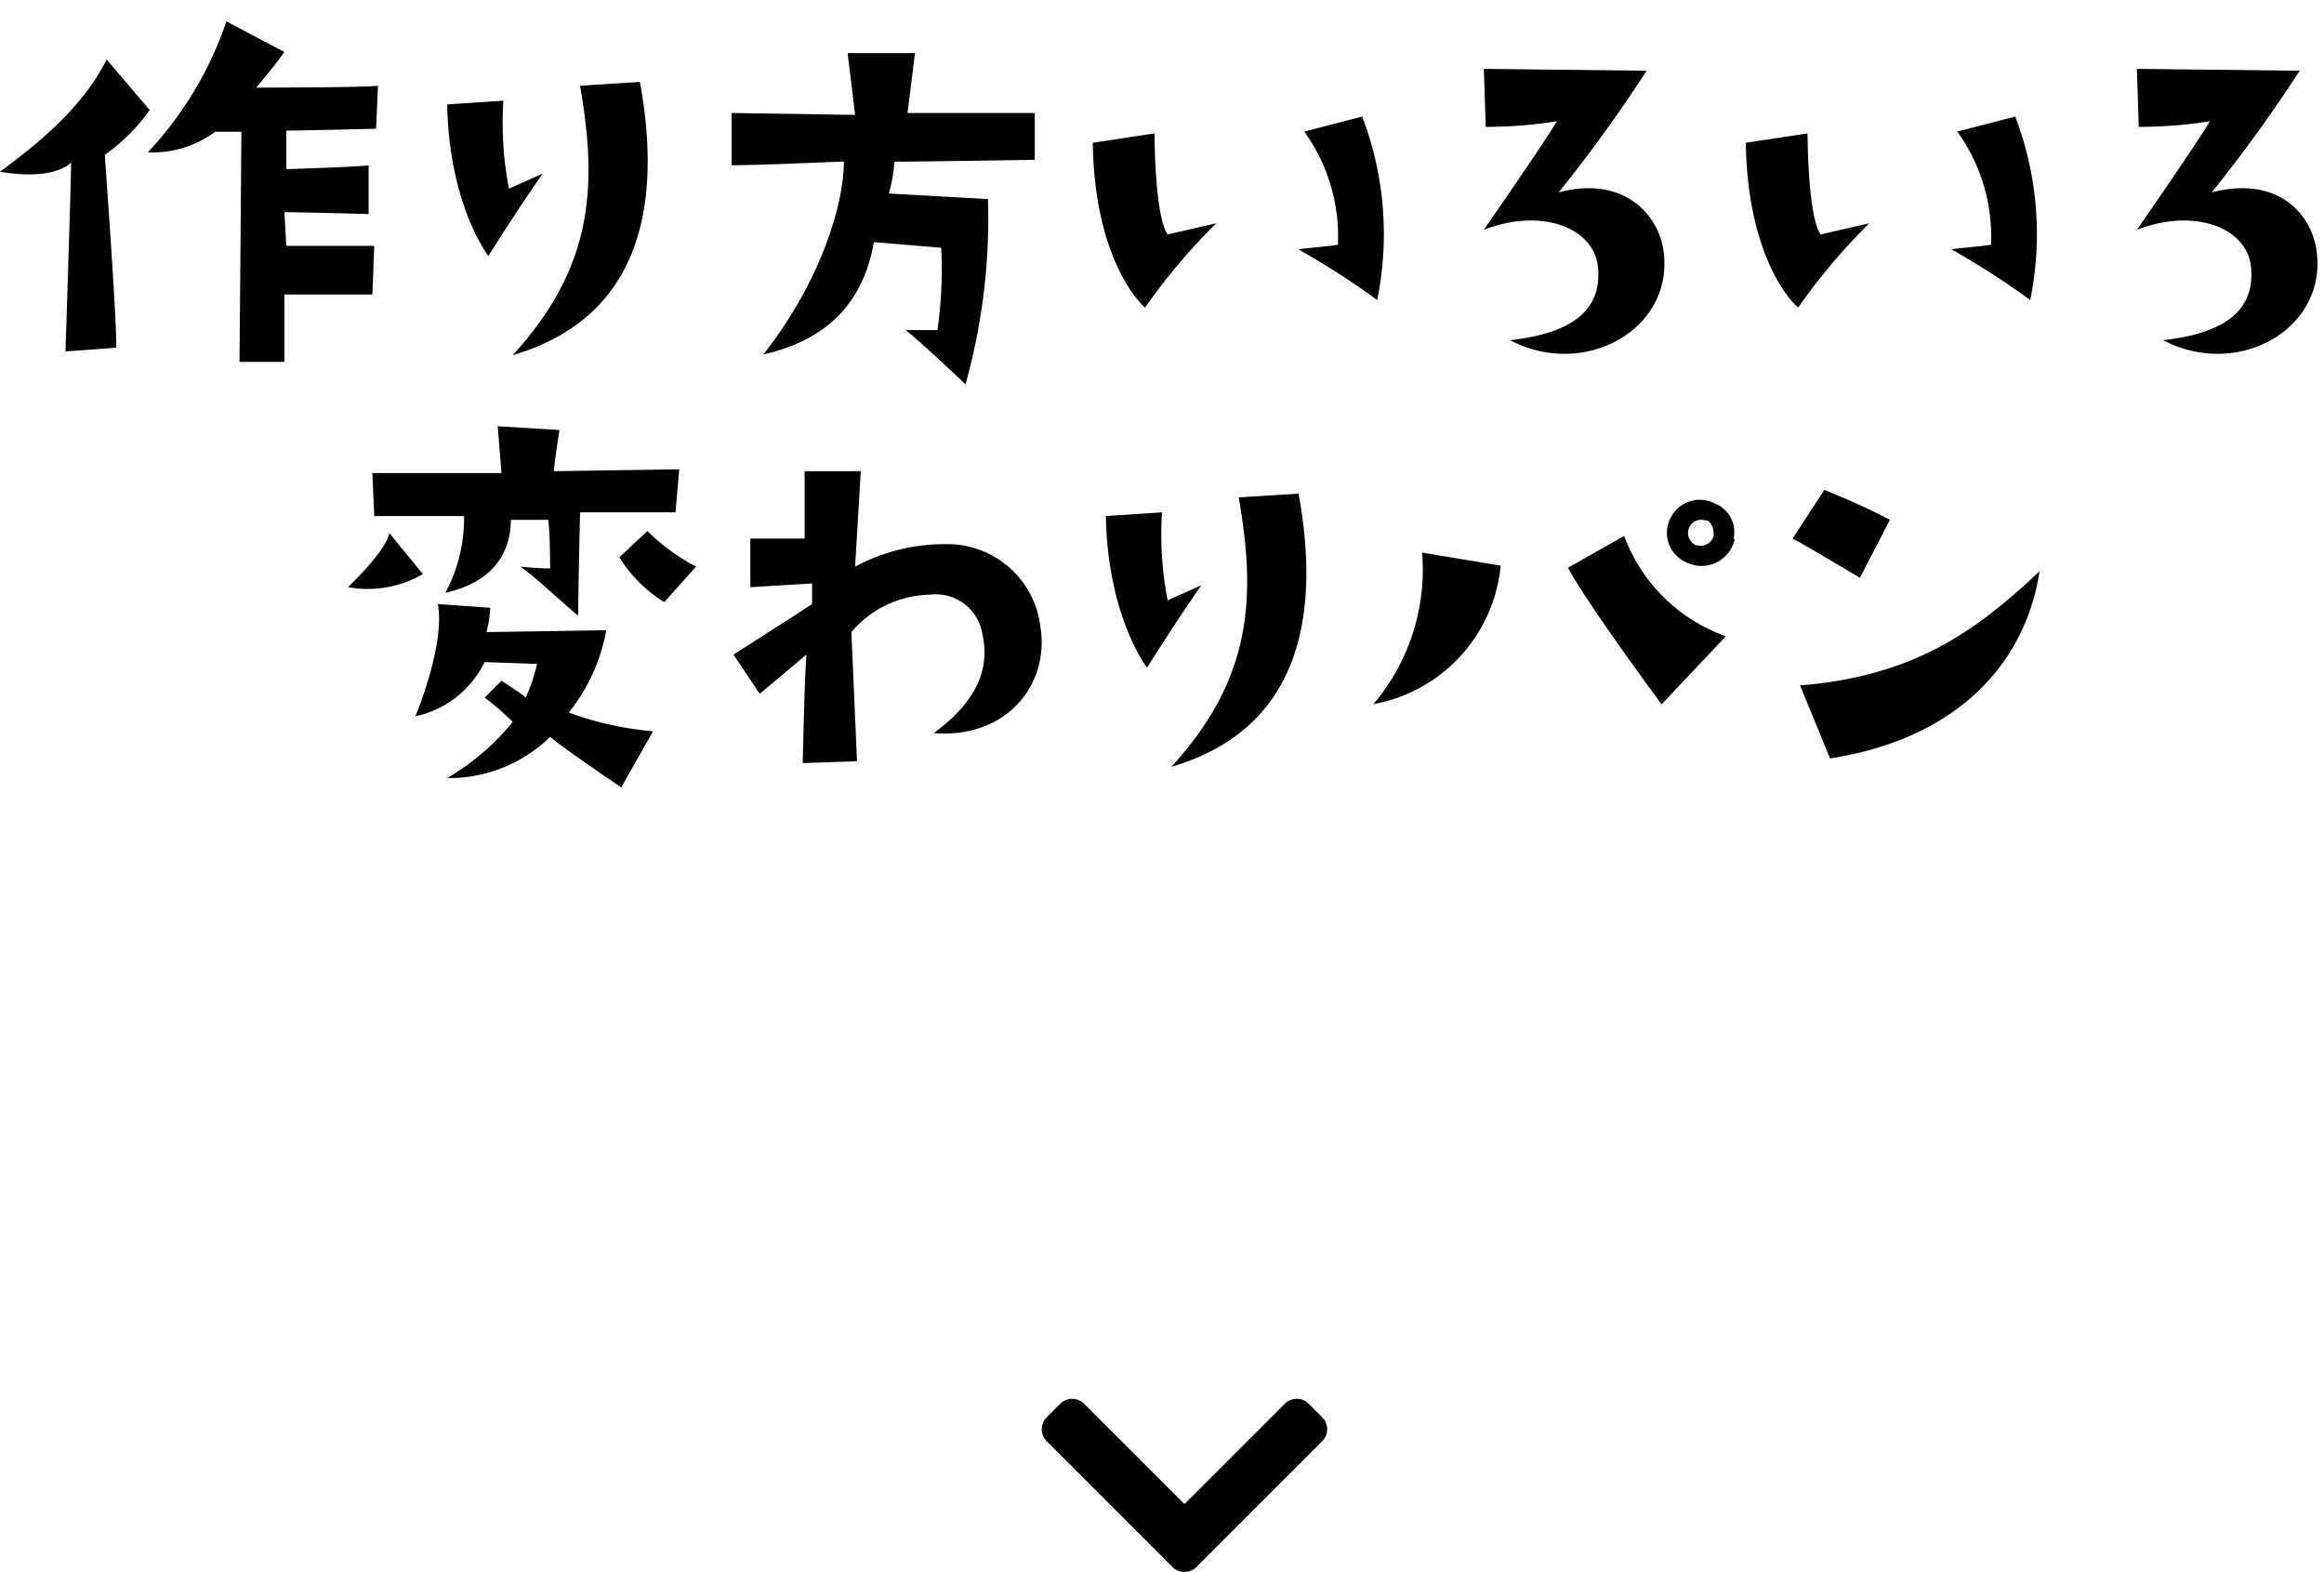
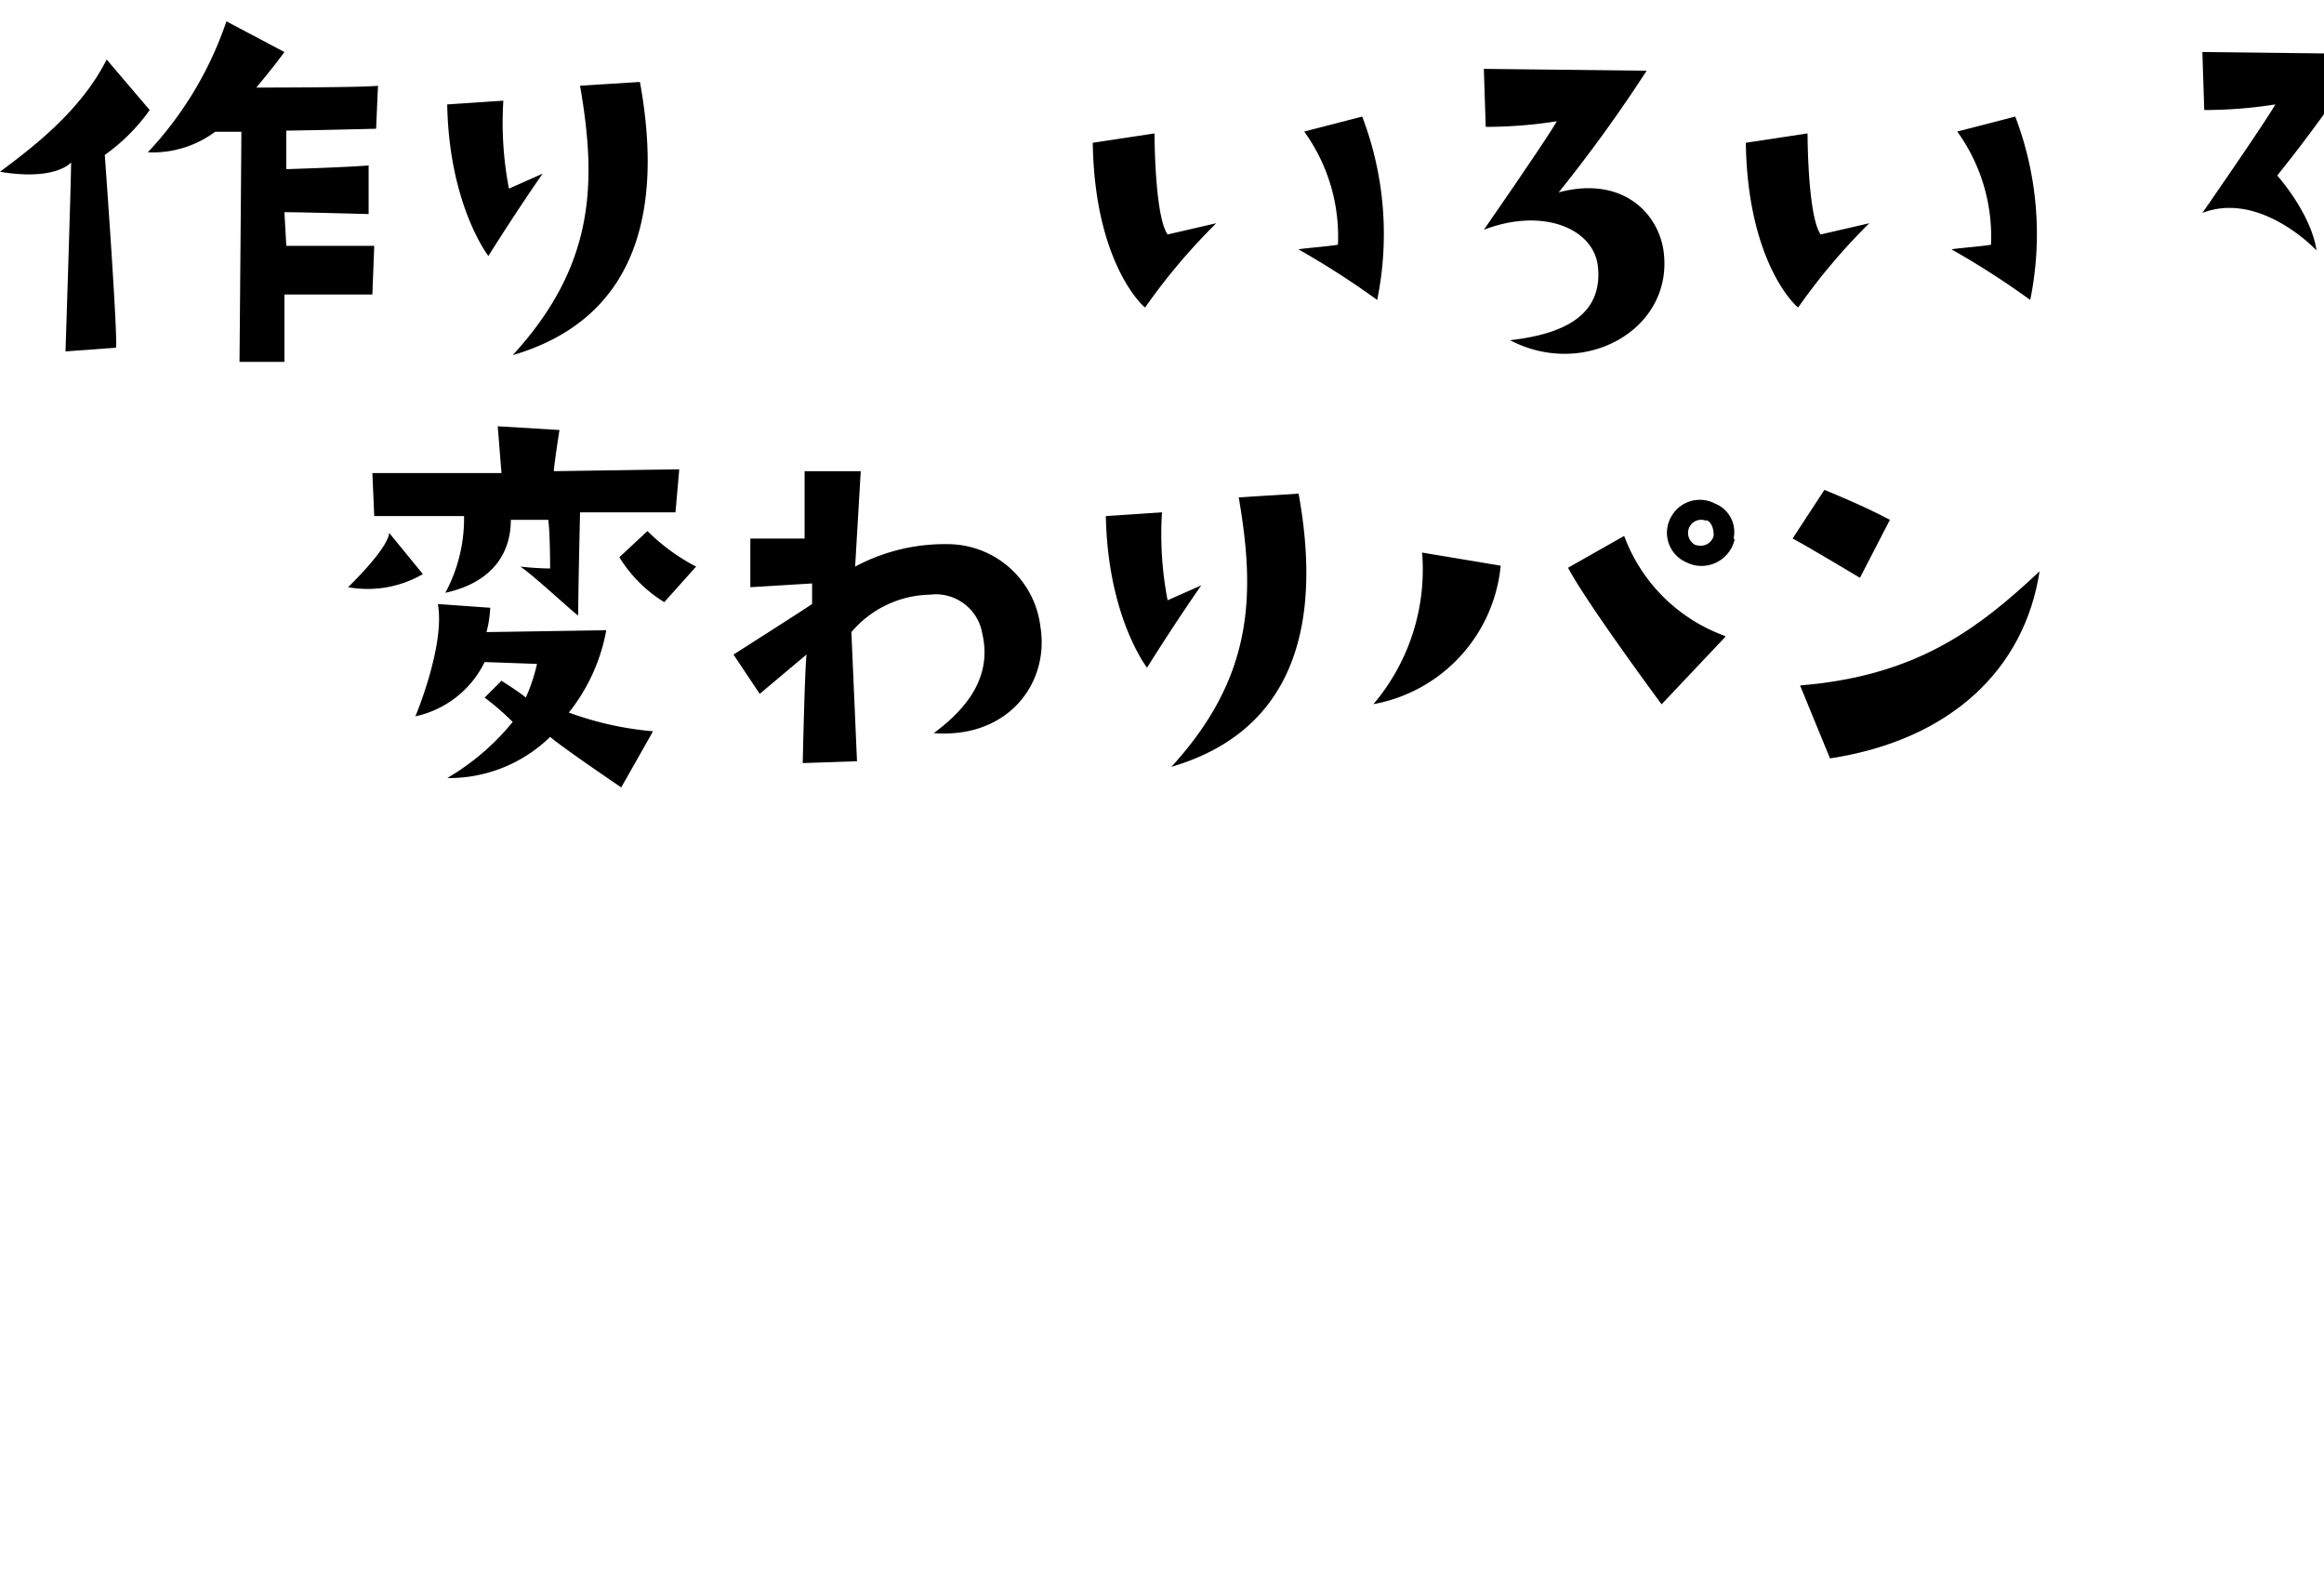
<svg xmlns="http://www.w3.org/2000/svg" id="レイヤー_1" data-name="レイヤー 1" viewBox="0 0 124.2 84">
  <defs>
    <style>.cls-1{opacity:0;}</style>
  </defs>
  <rect class="cls-1" x="0.2" width="124" height="84" />
-   <path d="M493.7,534.94a.91.91,0,0,1,0-1.2h0l.8-.8a.91.91,0,0,1,1.2,0h0l5.4,5.4,5.4-5.4a.91.91,0,0,1,1.2,0h0l.8.8a.91.91,0,0,1,0,1.2h0l-6.8,6.8a.91.91,0,0,1-1.2,0Z" transform="translate(-437.8 -457.96)" />
  <path d="M437.8,467.14c1.6-1.2,4.3-3.2,5.7-6l2.3,2.7a10.13,10.13,0,0,1-2.4,2.4s.7,9.6.6,10.3l-2.7.2s.3-9.1.3-10.1C441.6,466.64,440.8,467.64,437.8,467.14Zm15.2-6.4c-.47.65-1,1.29-1.5,1.9,0,0,5.9,0,6.5-.1l-.1,2.3s-4.1.1-4.8.1V467s3.3-.1,4.4-.2v2.6s-3.5-.1-4.5-.1l.1,1.8h4.7l-.1,2.6H453v3.6h-2.4s.1-11.5.1-12.3h-1.4a5.59,5.59,0,0,1-3.6,1.1,19.21,19.21,0,0,0,4.2-7Z" transform="translate(-437.8 -457.96)" />
  <path d="M466.8,467.24s-1.2,1.7-2.9,4.4c0,0-2.1-2.7-2.2-8.1l3-.2a18.54,18.54,0,0,0,.3,4.7Zm5.2-4.9c1,5.5.7,12.4-6.8,14.6,4.4-4.8,4.5-9.2,3.6-14.4Z" transform="translate(-437.8 -457.96)" />
-   <path d="M482.9,466.59s-4.5.2-6,.2V464l6.6.1-.4-3.3h3.6l-.4,3.2h6.8v2.5s-6,.1-7.5.1a7.68,7.68,0,0,1-.3,1.7l5.3.3a33.1,33.1,0,0,1-1.2,9.9s-2.2-2.1-3.2-2.9h1.7a23.13,23.13,0,0,0,.2-4.4l-3.6-.3c-.6,3.5-2.8,5.3-5.9,6C481.7,472.94,482.9,468.84,482.9,466.59Z" transform="translate(-437.8 -457.96)" />
  <path d="M496.2,465.59l3.3-.5s0,4.4.7,5.4l2.6-.6a32.67,32.67,0,0,0-3.8,4.5C499,474.44,496.3,472.14,496.2,465.59Zm13.1,5.5a9.58,9.58,0,0,0-1.8-6.1l3.1-.8a17.61,17.61,0,0,1,.8,9.8,44.08,44.08,0,0,0-4.2-2.7c.1-.05,1.5-.15,2.1-.25Z" transform="translate(-437.8 -457.96)" />
  <path d="M526.7,471.34c.6,4.2-4.2,6.9-8.2,4.8,3.6-.4,4.9-1.8,4.7-3.9s-3-3.2-6.1-2c0,0,3.4-4.9,3.9-5.8a24.23,24.23,0,0,1-3.8.3l-.1-3.1,8.7.1a78.25,78.25,0,0,1-4.7,6.5C524.5,467.34,526.4,469.34,526.7,471.34Z" transform="translate(-437.8 -457.96)" />
  <path d="M531.1,465.59l3.3-.5s0,4.4.7,5.4l2.6-.6a32.67,32.67,0,0,0-3.8,4.5C533.9,474.44,531.2,472.14,531.1,465.59Zm13.1,5.5a9.58,9.58,0,0,0-1.8-6.1l3.1-.8a17.61,17.61,0,0,1,.8,9.8,44.08,44.08,0,0,0-4.2-2.7c.1-.05,1.5-.15,2.1-.25Z" transform="translate(-437.8 -457.96)" />
-   <path d="M561.6,471.34c.6,4.2-4.2,6.9-8.2,4.8,3.6-.4,4.9-1.8,4.7-3.9s-3-3.2-6.1-2c0,0,3.4-4.9,3.9-5.8a24.23,24.23,0,0,1-3.8.3l-.1-3.1,8.7.1a78.25,78.25,0,0,1-4.7,6.5C559.5,467.34,561.3,469.34,561.6,471.34Z" transform="translate(-437.8 -457.96)" />
+   <path d="M561.6,471.34s-3-3.2-6.1-2c0,0,3.4-4.9,3.9-5.8a24.23,24.23,0,0,1-3.8.3l-.1-3.1,8.7.1a78.25,78.25,0,0,1-4.7,6.5C559.5,467.34,561.3,469.34,561.6,471.34Z" transform="translate(-437.8 -457.96)" />
  <path d="M458.6,486.44l1.8,2.2a5.89,5.89,0,0,1-4,.7S458.5,487.34,458.6,486.44Zm7,1.8s.9.1,1.6.1c0,0,0-1.9-.1-2.6h-2c0,1.6-.8,3.3-3.5,3.9a8.38,8.38,0,0,0,1-4.1h-4.8l-.1-2.3h6.9l-.2-2.5,3.3.2s-.3,1.9-.3,2.2l6.7-.1-.2,2.3h-5.1s-.1,4.1-.1,5.5C468.7,490.94,466.2,488.59,465.6,488.24Zm-.4,8.3a14.26,14.26,0,0,0-1.5-1.3l.9-.9s1.1.7,1.3.9a9.51,9.51,0,0,0,.6-1.8l-2.8-.1a5.37,5.37,0,0,1-3.7,2.9s1.6-3.8,1.2-6l2.8.2a6.39,6.39,0,0,1-.2,1.3l6.4-.1a9.87,9.87,0,0,1-2,4.4,17.35,17.35,0,0,0,4.5,1l-1.7,3s-3.1-2.1-3.8-2.7a7.74,7.74,0,0,1-5.5,2.2,12.91,12.91,0,0,0,3.5-3Zm8.1-6.4a7.34,7.34,0,0,1-2.4-2.4l1.5-1.4a10.79,10.79,0,0,0,2.6,1.9Z" transform="translate(-437.8 -457.96)" />
  <path d="M493.4,491.44c.5,3-1.7,6-5.7,5.7,1.9-1.4,3.1-3.1,2.6-5.3a2.52,2.52,0,0,0-2.8-2.1,5.64,5.64,0,0,0-4.2,2l.3,6.9-2.9.1s.1-4.7.2-5.8l-2.5,2.1-1.4-2.1s3.3-2.1,4.2-2.7v-1.1l-3.3.2v-2.6h2.9v-3.6h3l-.3,5.1a10.15,10.15,0,0,1,5-1.2A5,5,0,0,1,493.4,491.44Z" transform="translate(-437.8 -457.96)" />
  <path d="M502,489.24s-1.2,1.7-2.9,4.4c0,0-2.1-2.7-2.2-8.1l3-.2a18.54,18.54,0,0,0,.3,4.7Zm5.2-4.9c1,5.5.7,12.4-6.8,14.6,4.4-4.8,4.5-9.2,3.6-14.4Z" transform="translate(-437.8 -457.96)" />
  <path d="M511.2,495.59a11.12,11.12,0,0,0,2.6-8.1l4.2.7A8.33,8.33,0,0,1,511.2,495.59ZM530,492l-3.4,3.6s-4-5.4-5-7.3l3-1.7a9,9,0,0,0,5.4,5.35Zm.5-5.2a1.82,1.82,0,0,1-2.17,1.36,2.23,2.23,0,0,1-.43-.16,1.72,1.72,0,0,1-.87-2.26.61.61,0,0,1,.07-.14,1.74,1.74,0,0,1,2.35-.73l0,0a1.63,1.63,0,0,1,1,1.85Zm-1.5-1a.7.7,0,0,0-.9.3.72.72,0,0,0,.34,1l.06,0a.72.72,0,0,0,.88-.49.52.52,0,0,0,0-.11c0-.25-.1-.65-.4-.75Z" transform="translate(-437.8 -457.96)" />
  <path d="M537.2,488.84s-3-1.8-3.6-2.1l1.7-2.6s2,.8,3.5,1.6Zm-3.2,5.75c6.1-.5,9.4-2.9,12.8-6.1-.8,5.2-4.7,9-11.2,10Z" transform="translate(-437.8 -457.96)" />
</svg>